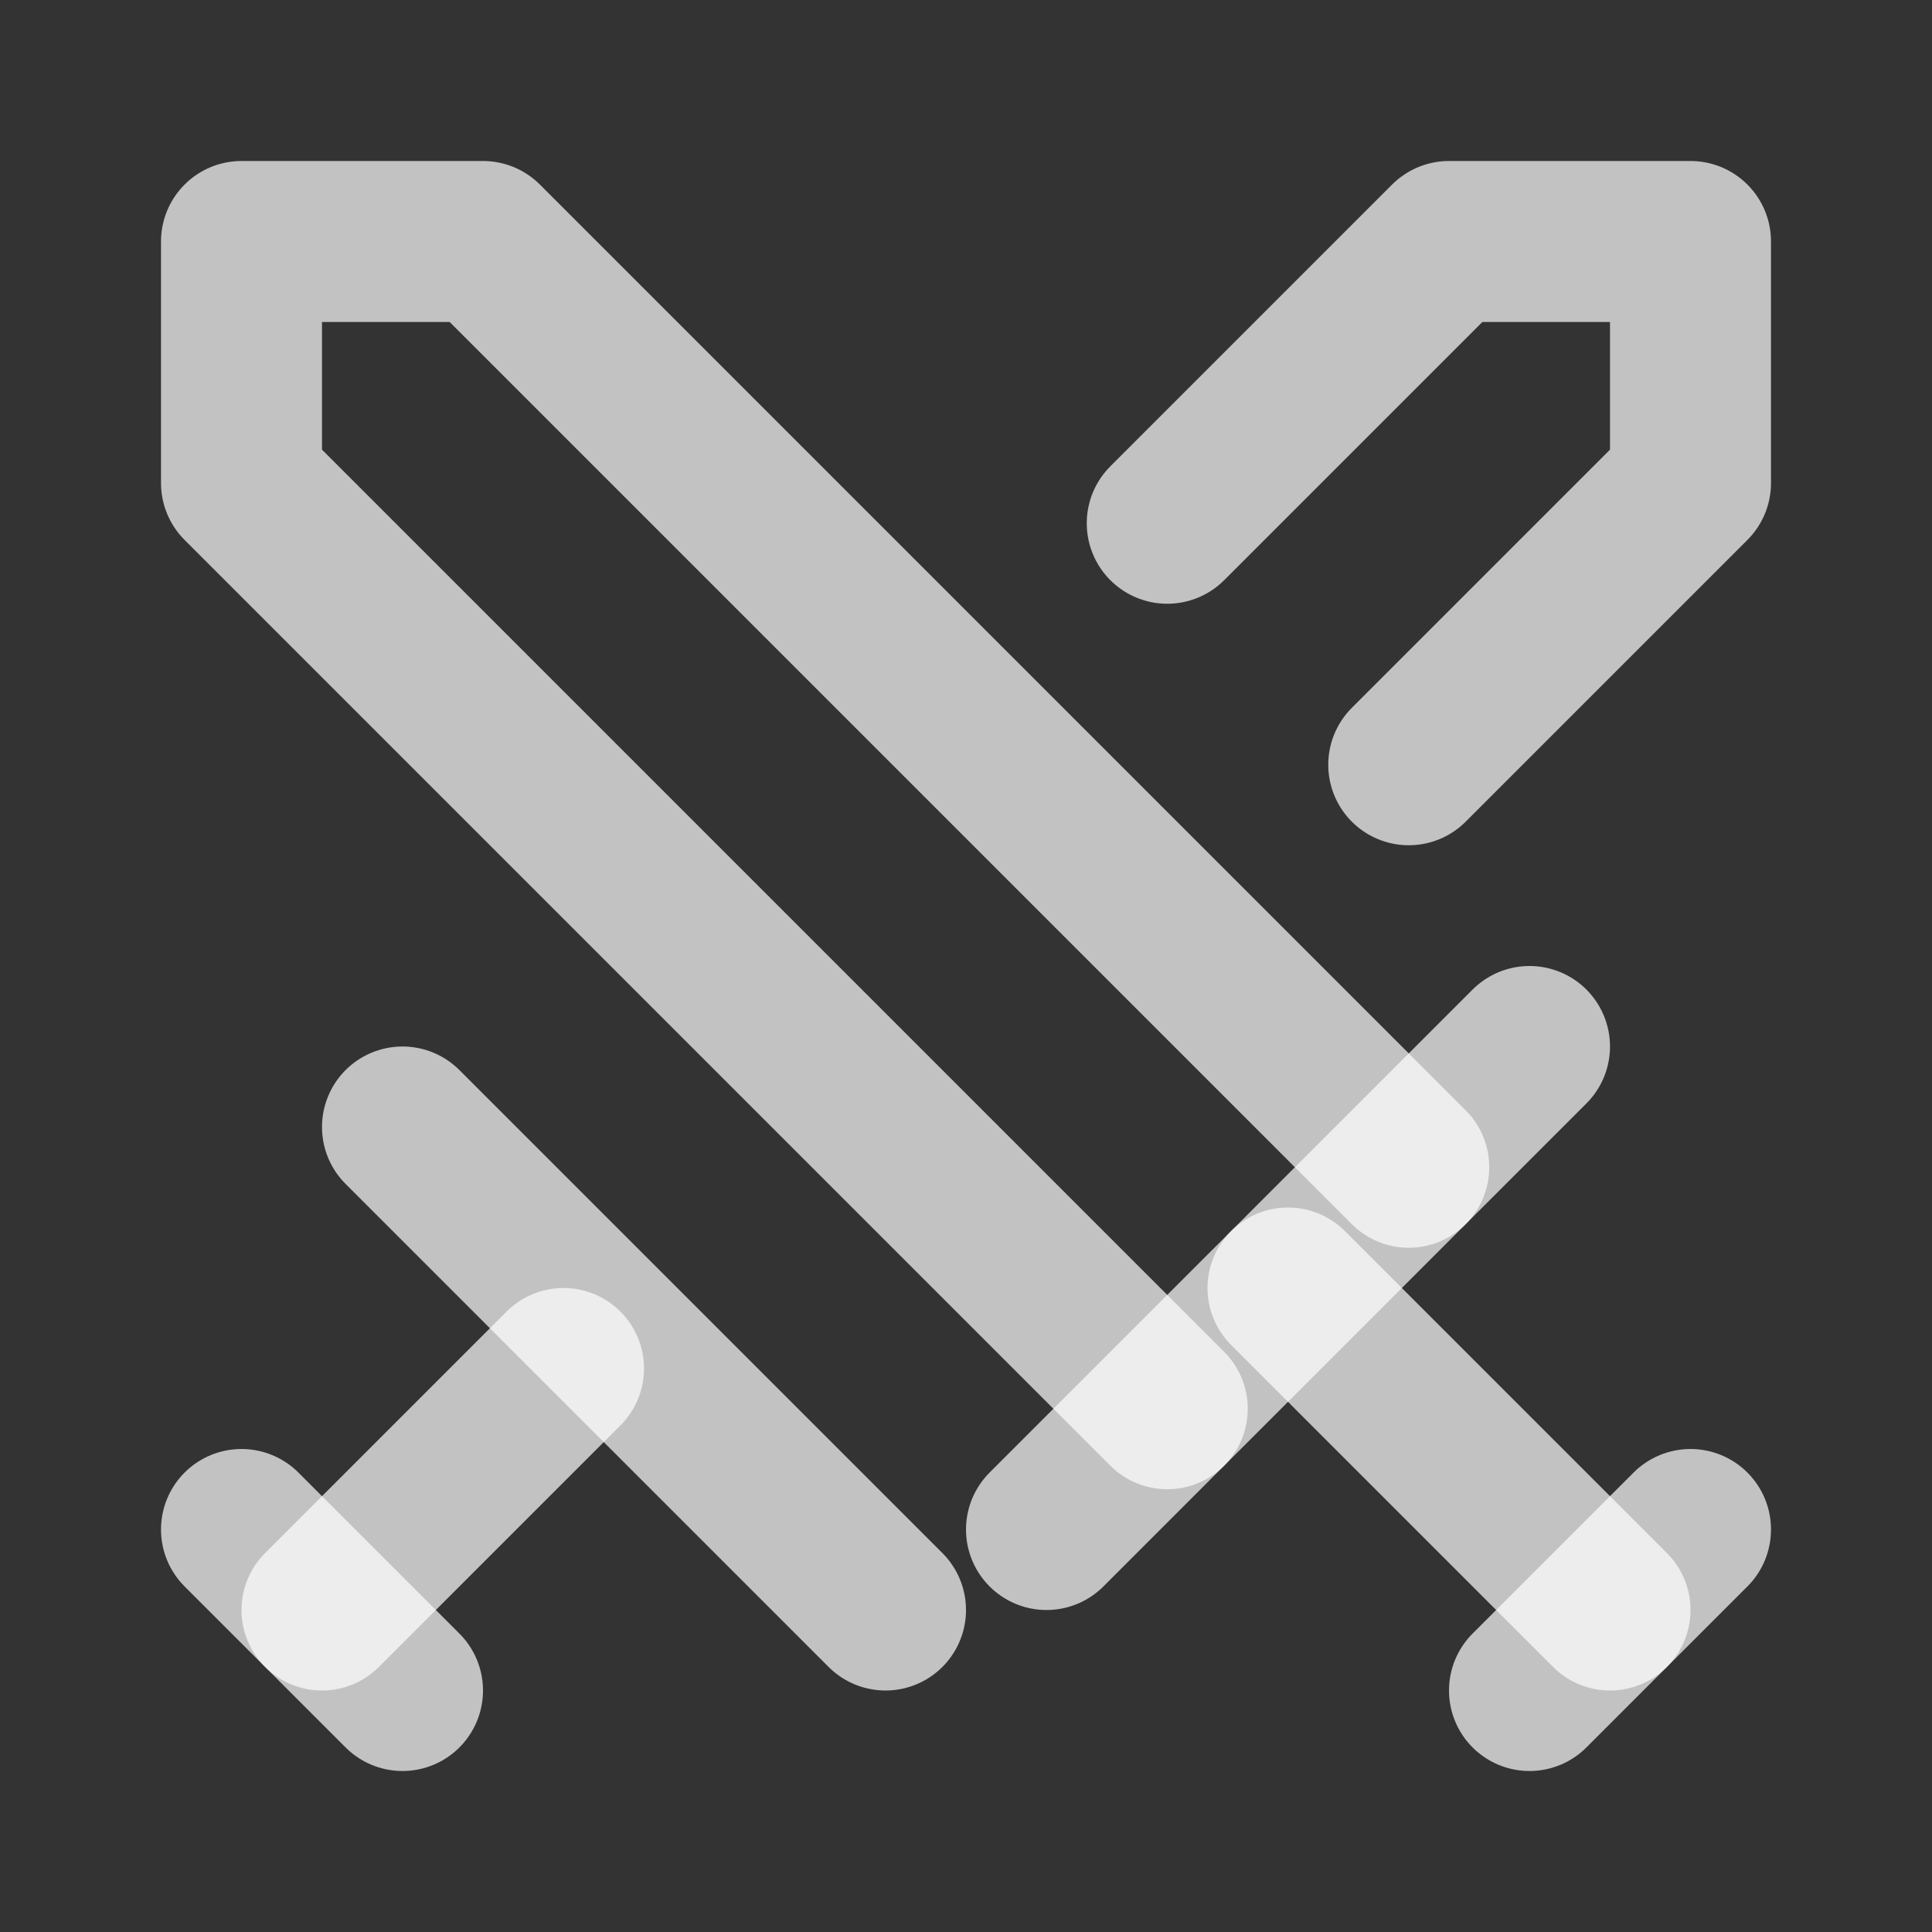
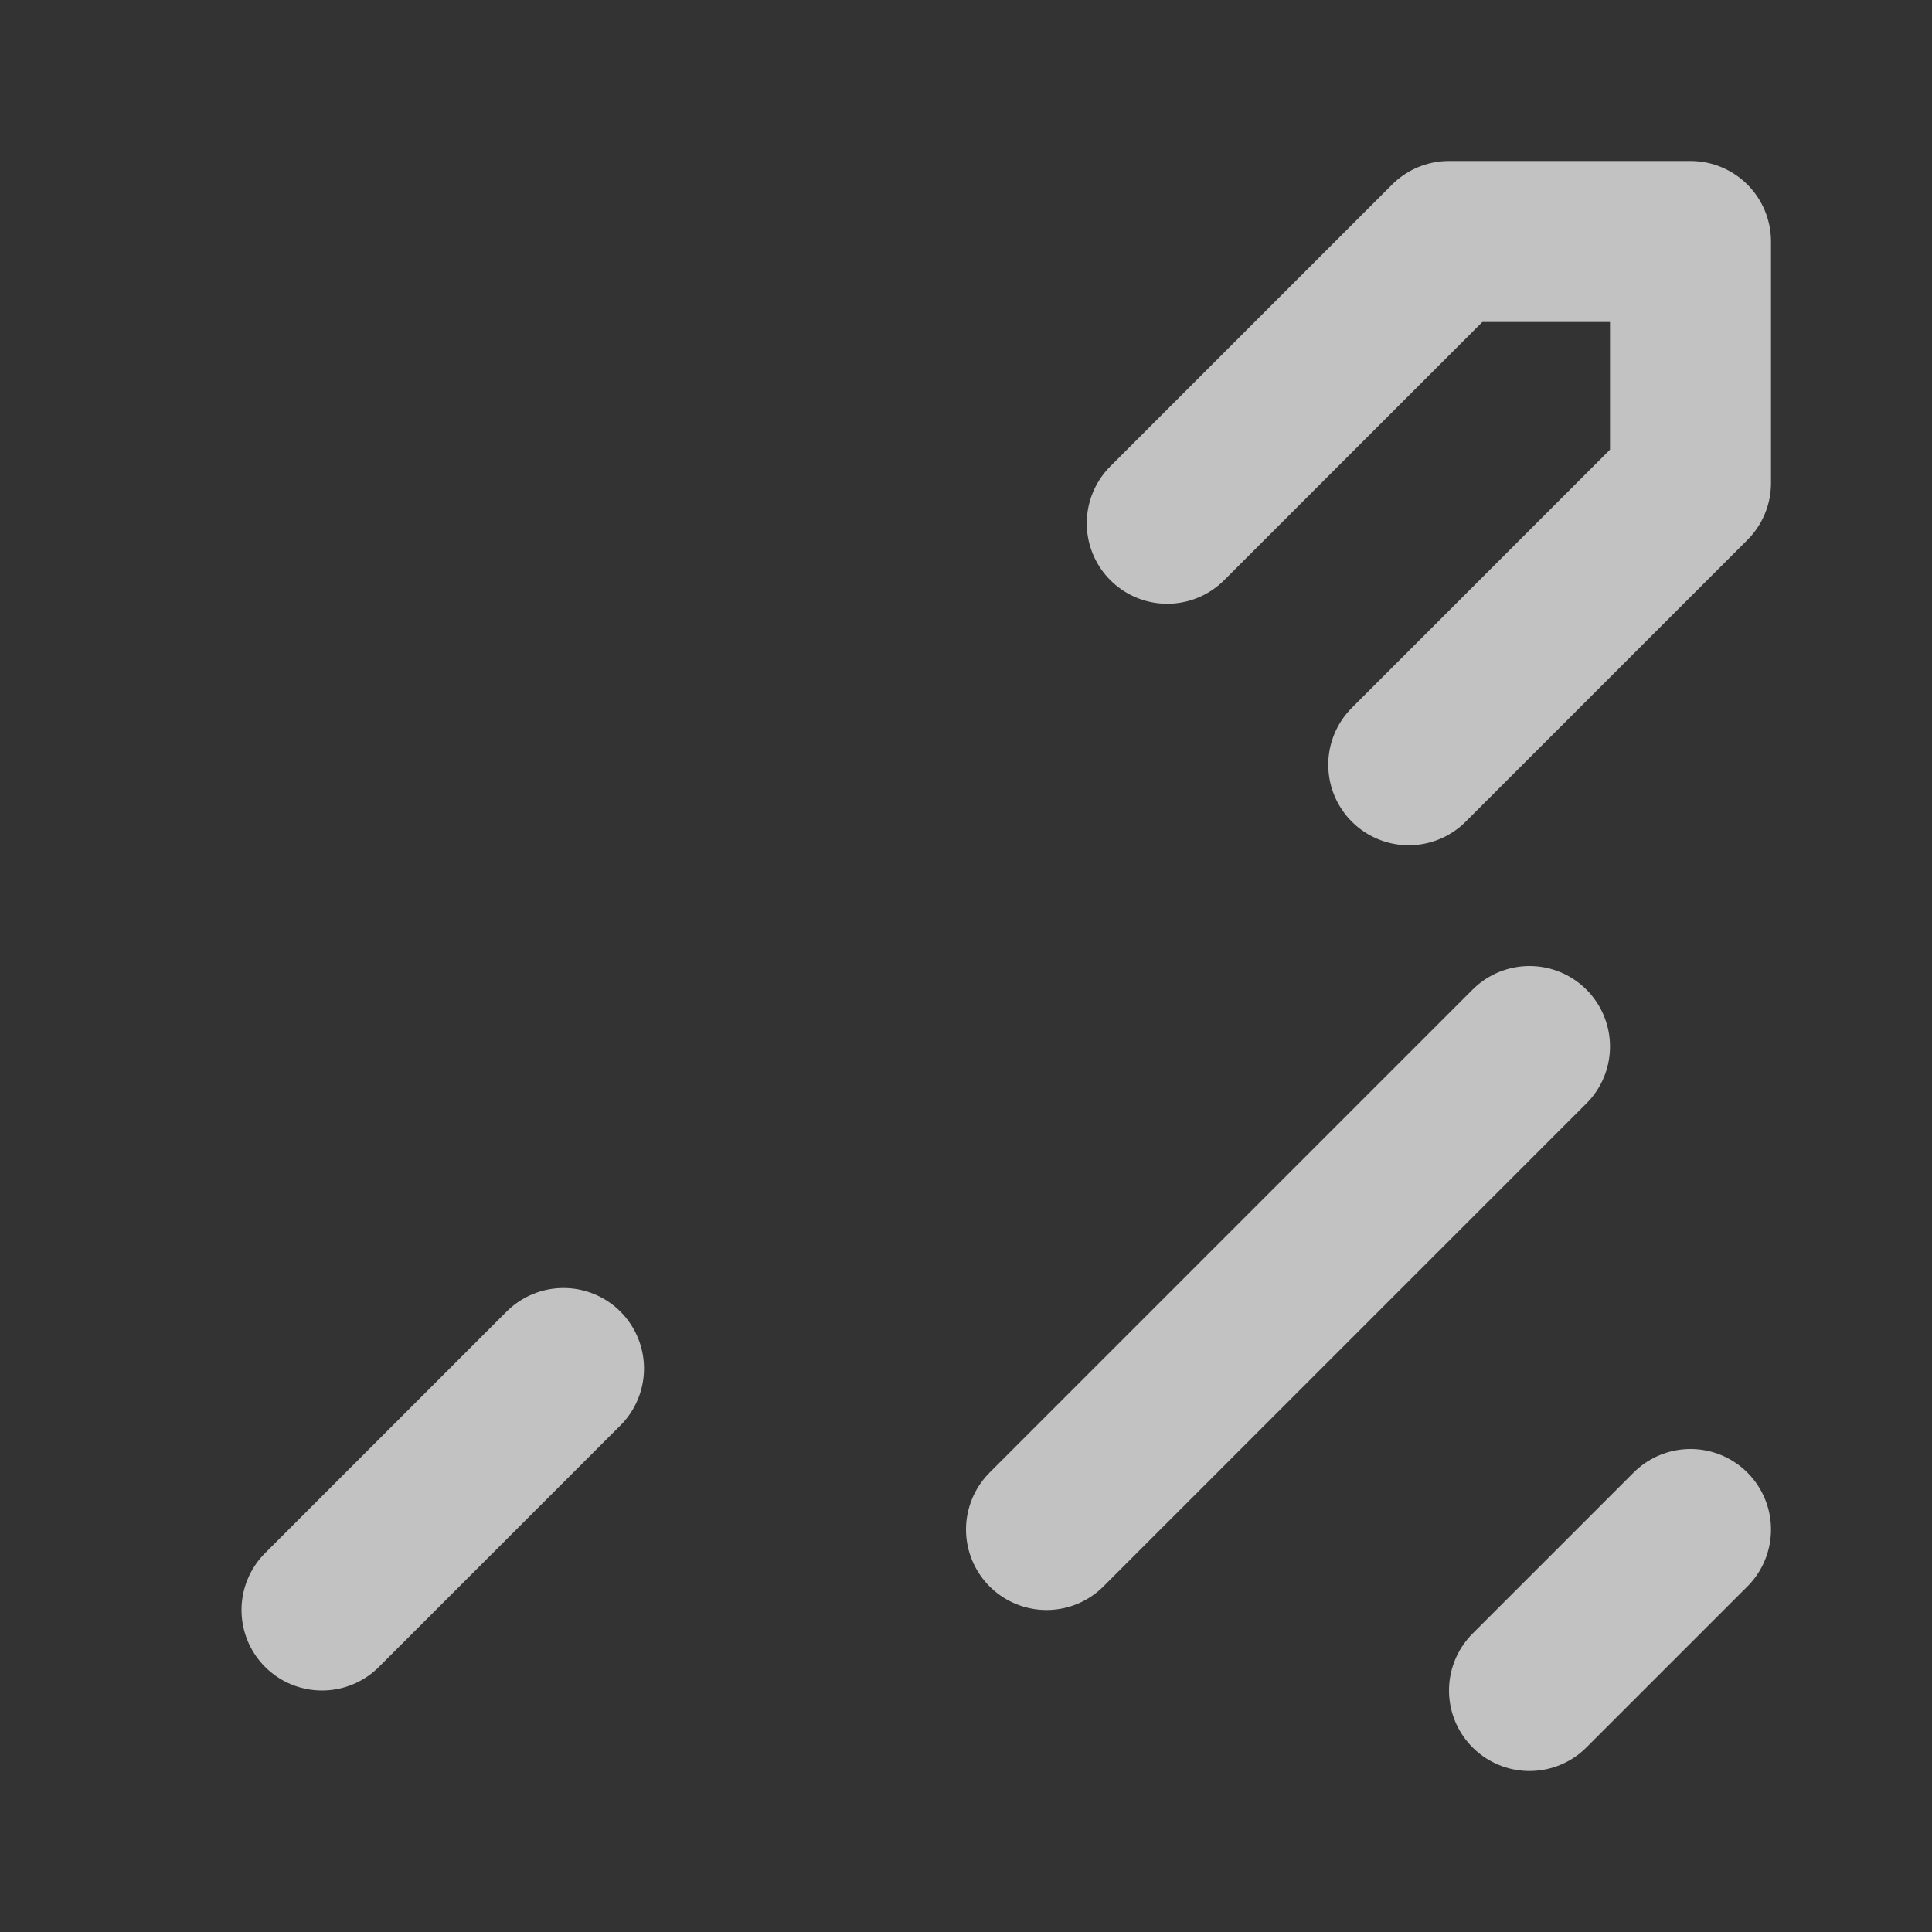
<svg xmlns="http://www.w3.org/2000/svg" width="32" height="32" viewBox="0 0 24 24" fill="none" stroke="rgba(255, 255, 255, 0.7)" stroke-width="2" stroke-linecap="round" stroke-linejoin="round">
  <rect x="0" y="0" width="24" height="24" fill="#333333" stroke="none" />
-   <polyline points="14.5 17.5 3 6 3 3 6 3 17.5 14.5" />
  <line x1="13" x2="19" y1="19" y2="13" />
-   <line x1="16" x2="20" y1="16" y2="20" />
  <line x1="19" x2="21" y1="21" y2="19" />
  <polyline points="14.5 6.5 18 3 21 3 21 6 17.5 9.5" />
-   <line x1="5" x2="11" y1="14" y2="20" />
  <line x1="7" x2="4" y1="17" y2="20" />
-   <line x1="3" x2="5" y1="19" y2="21" />
</svg>